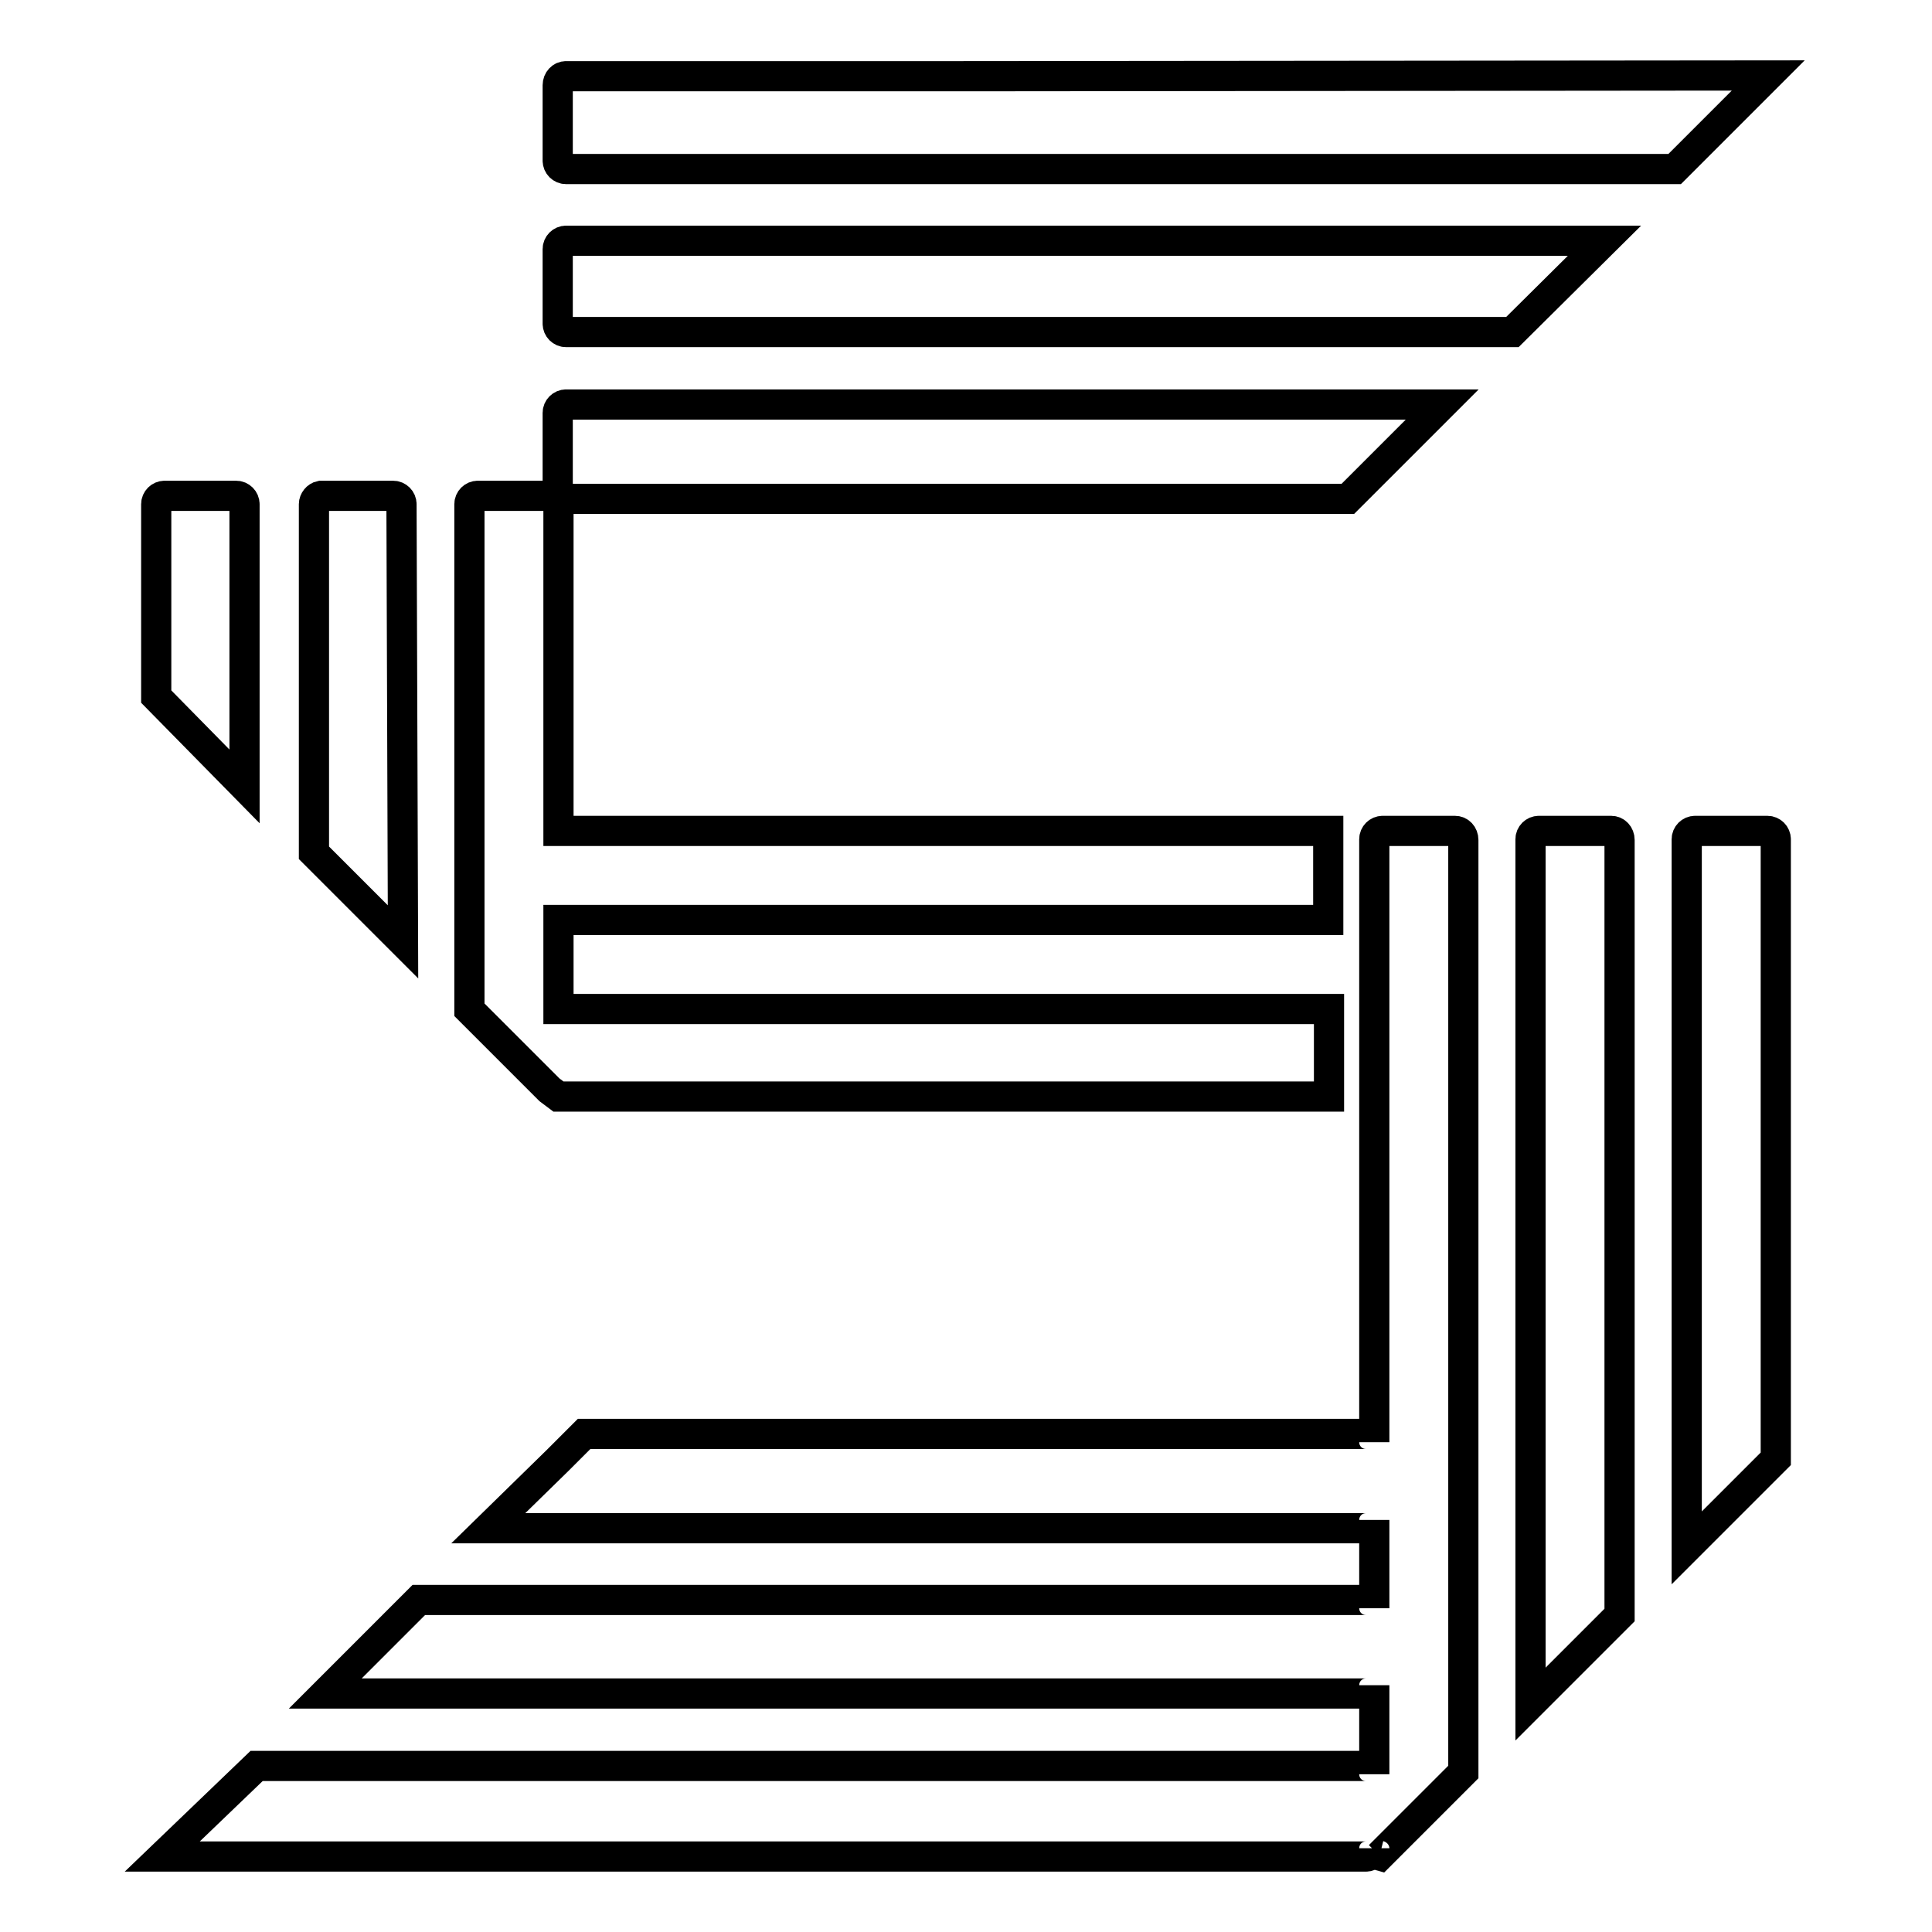
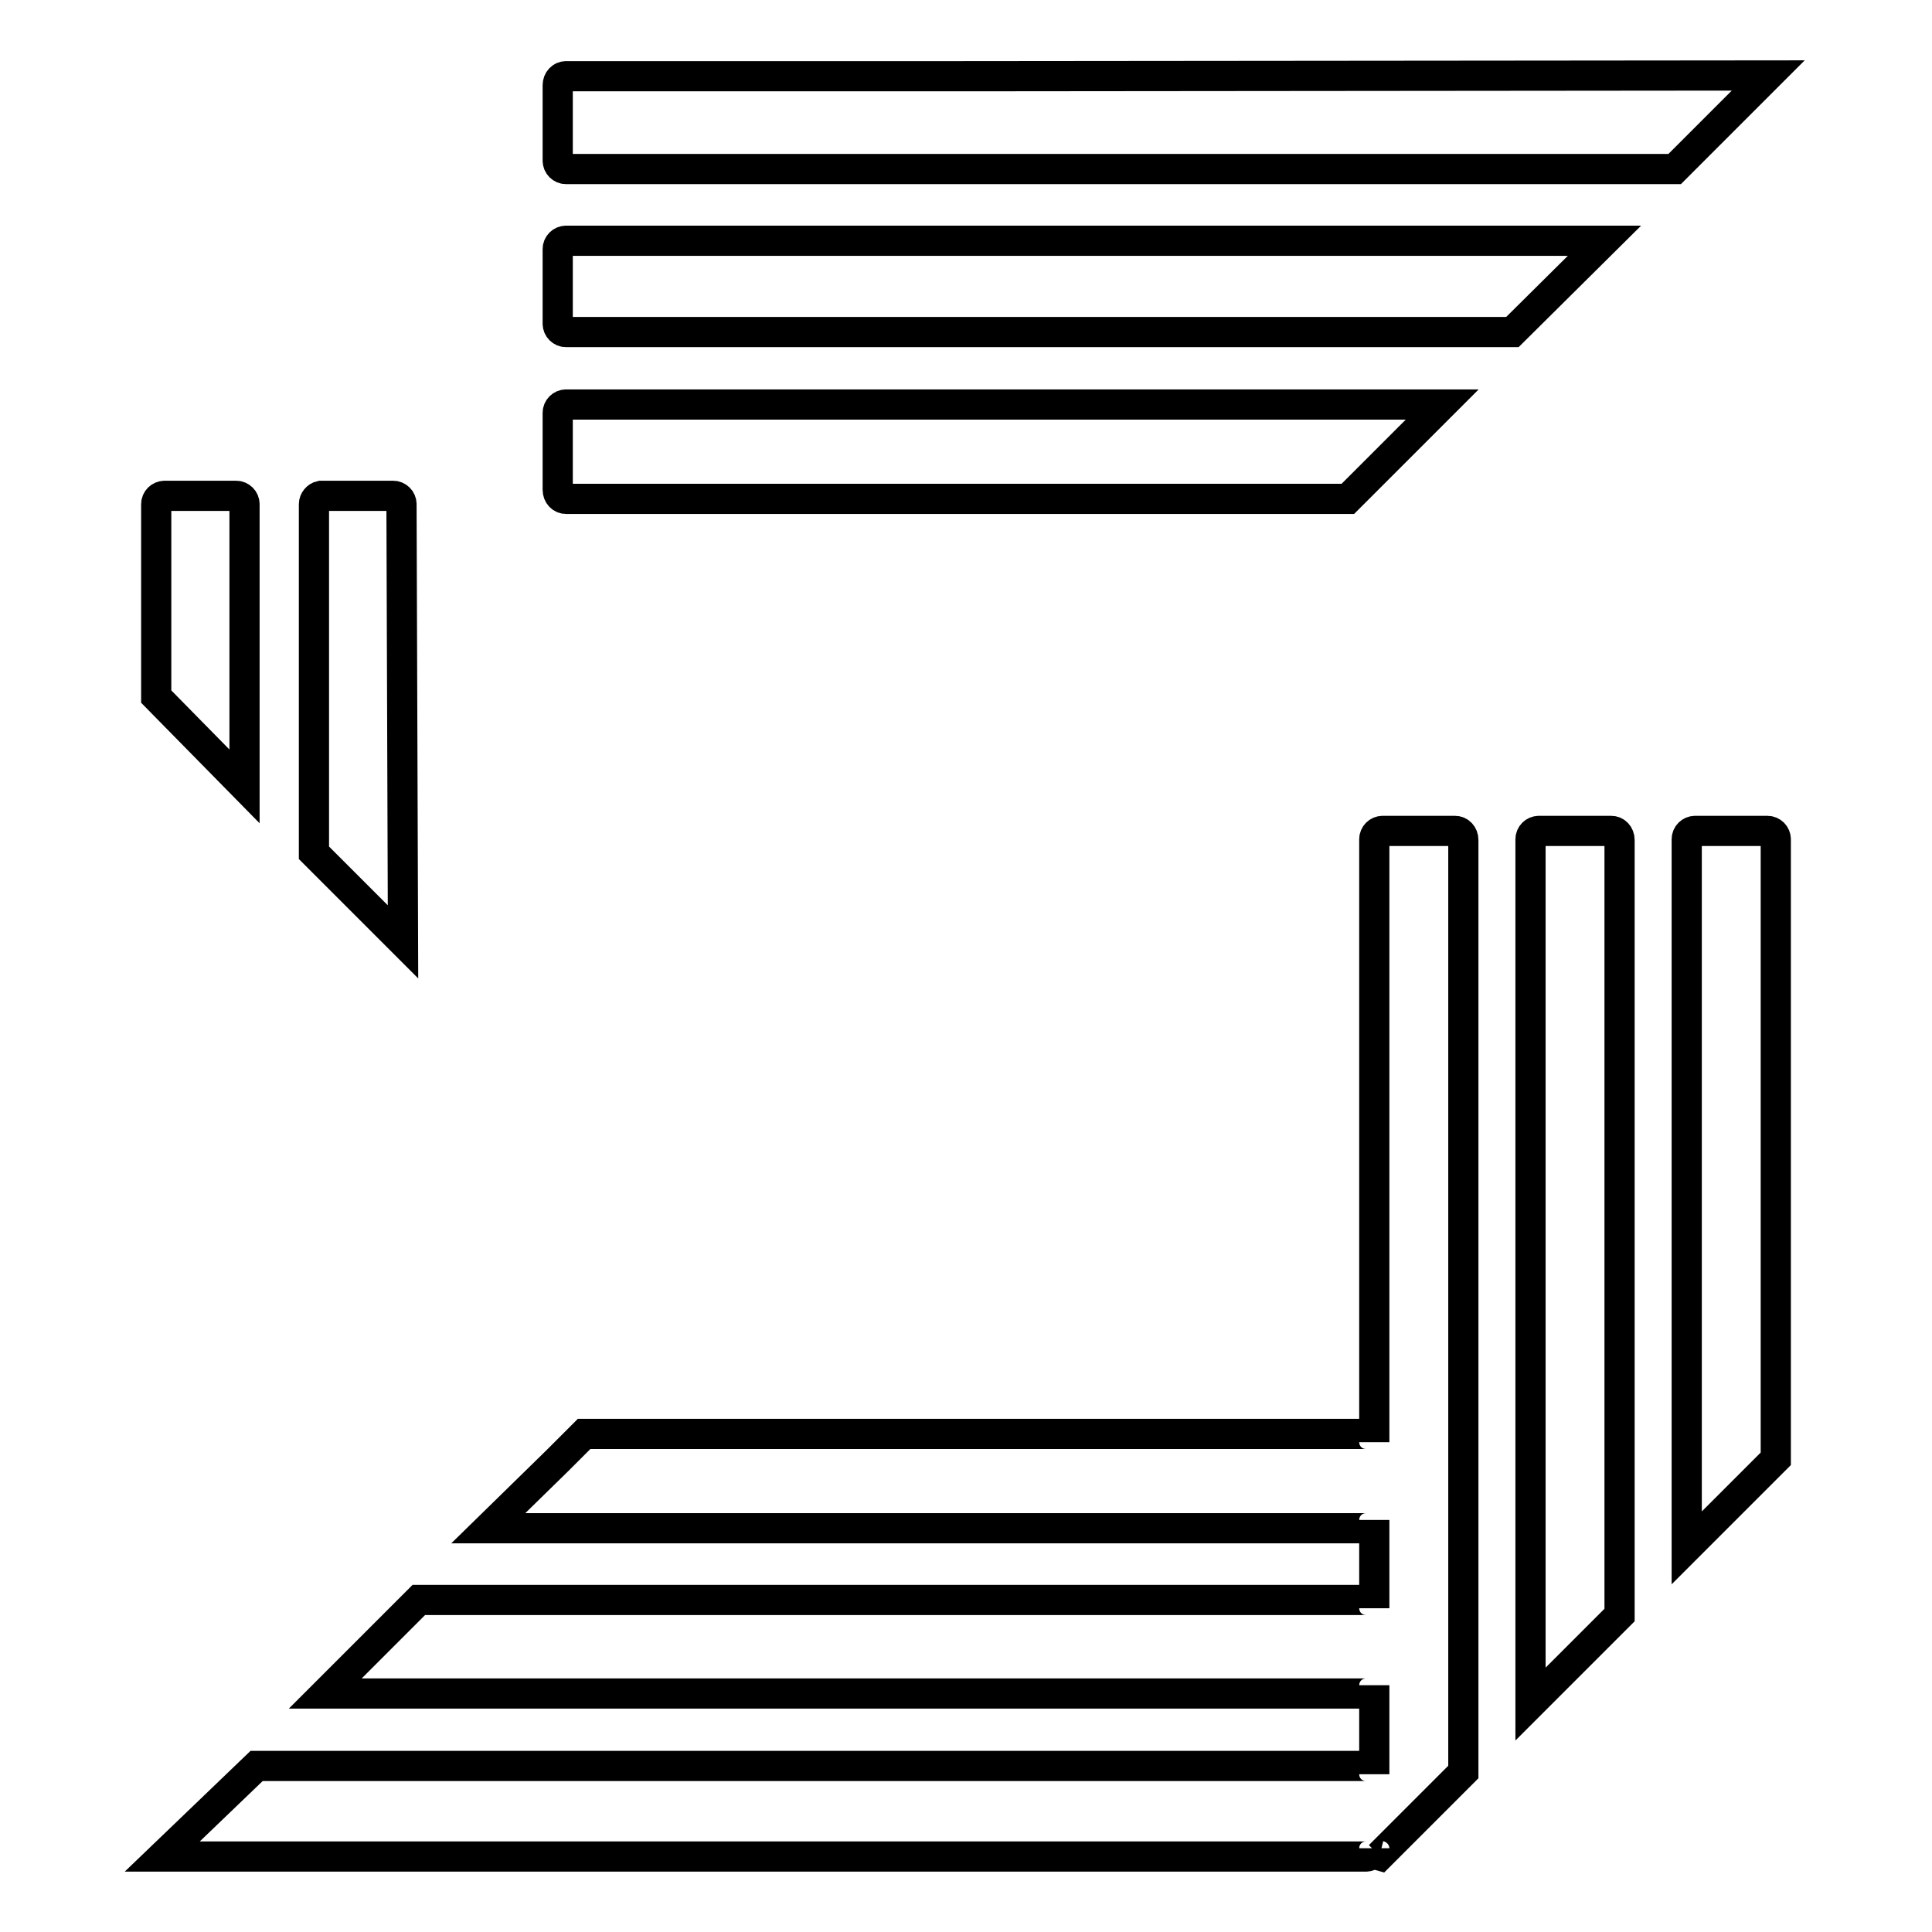
<svg xmlns="http://www.w3.org/2000/svg" version="1.1" x="0px" y="0px" viewBox="0 0 256 256" enable-background="new 0 0 256 256" xml:space="preserve">
  <g>
    <path stroke-width="4" fill-opacity="0" stroke="#000000" d="M75,66.1h103.6l3.5-3.5l9-9H75c-0.6,0-1.1,0.5-1.1,1.1v10.2C73.9,65.6,74.4,66.1,75,66.1z M127.5,31.9 c-0.2,0-0.4,0-0.6,0H75c-0.6,0-1.1,0.5-1.1,1.1v9.9c0,0.6,0.5,1.1,1.1,1.1H127c0.2,0,0.4,0,0.6,0h72.8l12.2-12.1H127.5z  M127.5,10.1c-0.2,0-0.4,0-0.6,0H75c-0.6,0-1.1,0.5-1.1,1.2c0,0,0,0,0,0v10c0,0.6,0.5,1.1,1.1,1.1H127c0.2,0,0.4,0,0.6,0h94.3 L234.3,10L127.5,10.1z M234.2,110.1h-9.6c-0.6,0-1.1,0.5-1.1,1.1l0,0v93.9l11.8-11.8v-82.1C235.3,110.6,234.8,110.1,234.2,110.1 L234.2,110.1L234.2,110.1z M213.5,110.1h-9.6c-0.6,0-1.1,0.5-1.1,1.1l0,0v114.6l11.8-11.8V111.3 C214.6,110.6,214.1,110.1,213.5,110.1L213.5,110.1L213.5,110.1z M192.8,110.1h-9.6c-0.6,0-1.1,0.5-1.1,1.1l0,0v79.9 c0-0.6-0.5-1.1-1.1-1.1l0,0H77.4l-3.5,3.5l-9.2,9H181c0.6,0,1.1-0.5,1.1-1.1l0,0v11.7c0-0.6-0.5-1.1-1.1-1.1l0,0h-51.9 c-0.2,0-0.4,0-0.6,0h-73l-12.4,12.4h85.4c0.2,0,0.4,0,0.6,0H181c0.6,0,1.1-0.5,1.1-1.1l0,0v11.8c0-0.6-0.5-1.1-1.1-1.1l0,0h-51.9 c-0.2,0-0.4,0-0.6,0H34L21.5,246h107c0.2,0,0.4,0,0.6,0H181c0.6,0,1.1-0.5,1.1-1.1l0,0c0,0.5,0.3,0.9,0.7,1l2.1-2.1l9-9V111.3 C193.9,110.6,193.4,110.1,192.8,110.1L192.8,110.1L192.8,110.1z M32.4,66.8c0-0.6-0.5-1.1-1.1-1.1h-9.5c-0.6,0-1.1,0.5-1.1,1.1 v25.5l11.7,11.9V66.8z M53.2,66.8c0-0.6-0.5-1.1-1.1-1.1h-9.6c-0.5,0.1-0.9,0.6-0.9,1.1V113l11.8,11.8L53.2,66.8z" />
-     <path stroke-width="4" fill-opacity="0" stroke="#000000" d="M74,145.3h102.1v-11.6H74v-11.8h102v-11.8H74V66.8c0-0.6-0.5-1.1-1.1-1.1h-9.6c-0.6,0-1.1,0.5-1.1,1.1v67 l10.6,10.6L74,145.3z" />
  </g>
</svg>